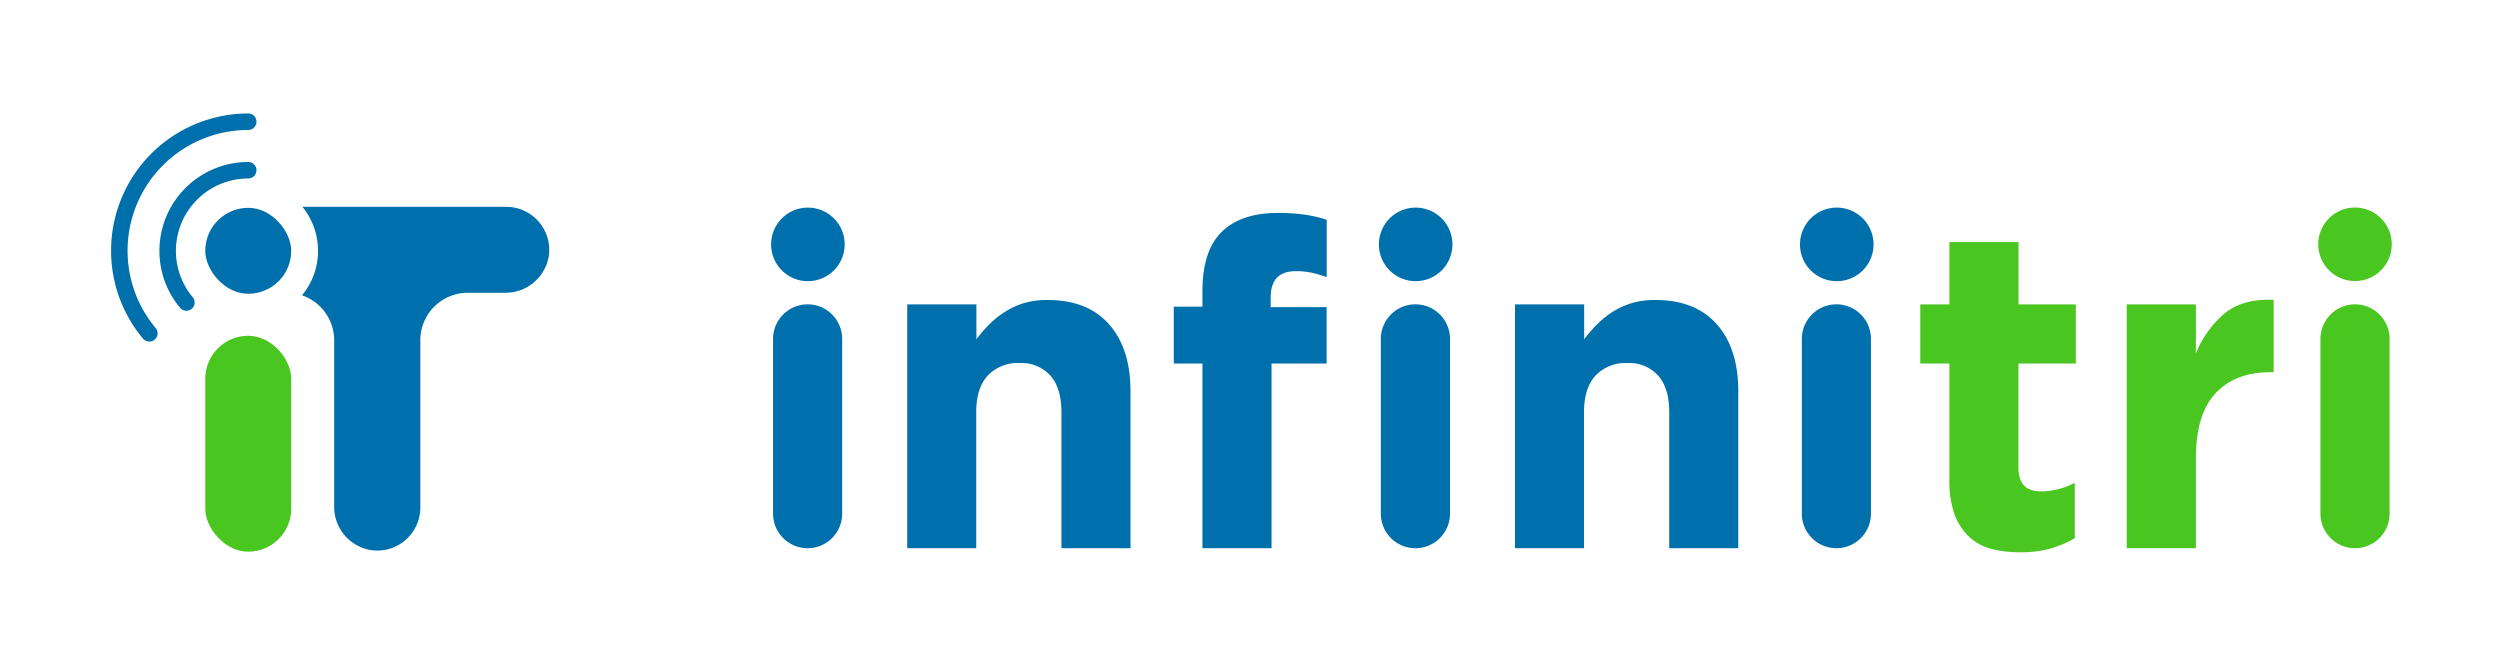
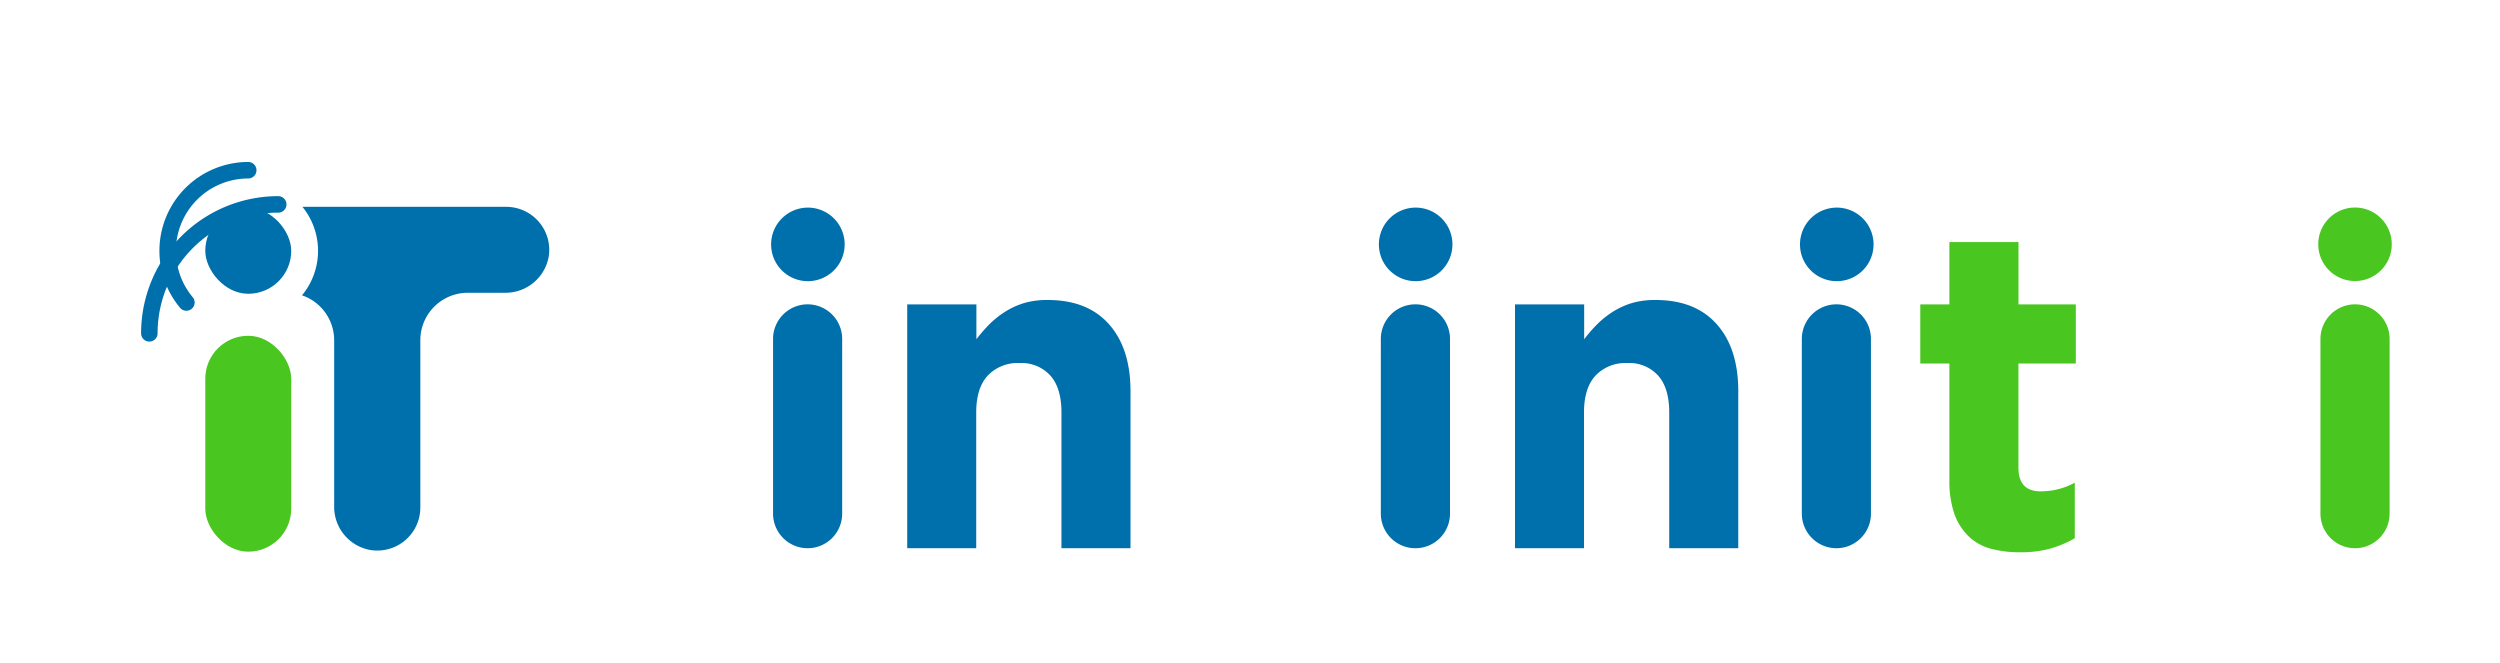
<svg xmlns="http://www.w3.org/2000/svg" xmlns:xlink="http://www.w3.org/1999/xlink" id="Layer_1" data-name="Layer 1" viewBox="0 0 450 119.37">
  <defs>
    <style>.cls-1,.cls-4,.cls-5,.cls-6,.cls-7{fill:none;}.cls-2{fill:#4ac621;}.cls-3{fill:#0070ac;}.cls-4{stroke:#265344;stroke-width:1.93px;}.cls-4,.cls-5,.cls-6,.cls-7{stroke-miterlimit:10;}.cls-5,.cls-6,.cls-7{stroke:#0070ac;}.cls-5{stroke-linecap:round;stroke-width:2.97px;}.cls-6{stroke-width:2.72px;}.cls-7{stroke-width:2.9px;}</style>
    <symbol id="LONG_COLOR_TRANSPARENT" data-name="LONG_COLOR_TRANSPARENT" viewBox="0 0 450 119.37">
      <path class="cls-1" d="M0,0V119.37H450V0Z" />
      <rect class="cls-2" x="36.95" y="60.44" width="15.47" height="38.86" rx="7.73" />
      <rect class="cls-3" x="36.95" y="37.41" width="15.47" height="15.47" rx="7.73" />
      <path class="cls-4" d="M44.68,60.62" />
      <path class="cls-3" d="M91.09,37.23H54.44a12.56,12.56,0,0,1-.08,15.93,8.54,8.54,0,0,1,5.79,8.08v29.9A7.88,7.88,0,0,0,66.66,99a7.75,7.75,0,0,0,9-7.64V61.24a8.54,8.54,0,0,1,8.54-8.54h6.69a7.9,7.9,0,0,0,7.88-6.51A7.75,7.75,0,0,0,91.09,37.23Z" />
      <path class="cls-5" d="M33.55,54.45a14.48,14.48,0,0,1-3.37-9.3h0a14.51,14.51,0,0,1,14.5-14.51h0" />
      <path class="cls-6" d="M44.68,59.65" />
      <path class="cls-7" d="M44.68,68.84" />
-       <path class="cls-5" d="M26.88,60a23.12,23.12,0,0,1-5.4-14.88h0a23.21,23.21,0,0,1,23.2-23.21h0" />
+       <path class="cls-5" d="M26.88,60h0a23.21,23.21,0,0,1,23.2-23.21h0" />
      <path class="cls-3" d="M139.15,92.45V61a6.23,6.23,0,0,1,6.22-6.22h0A6.22,6.22,0,0,1,151.59,61V92.45a6.22,6.22,0,0,1-6.22,6.23h0A6.23,6.23,0,0,1,139.15,92.45ZM138.8,44a6.62,6.62,0,1,1,6.61,6.61A6.61,6.61,0,0,1,138.8,44Z" />
      <path class="cls-3" d="M191.06,98.68V74.25c0-2.94-.66-5.15-2-6.65a7,7,0,0,0-5.56-2.25,7.4,7.4,0,0,0-5.7,2.25c-1.39,1.5-2.08,3.71-2.08,6.65V98.68H163.3V54.79h12.45v6.27a27.76,27.76,0,0,1,2.33-2.68,16.42,16.42,0,0,1,2.83-2.26,14.13,14.13,0,0,1,3.43-1.57A14.73,14.73,0,0,1,188.6,54q7.13,0,11,4.34t3.89,12V98.68Z" />
      <path class="cls-3" d="M248.55,92.45V61a6.22,6.22,0,0,1,6.22-6.22h0A6.22,6.22,0,0,1,261,61V92.45a6.22,6.22,0,0,1-6.22,6.23h0A6.22,6.22,0,0,1,248.55,92.45ZM248.2,44a6.62,6.62,0,1,1,6.61,6.61A6.61,6.61,0,0,1,248.2,44Z" />
      <path class="cls-3" d="M324.33,92.45V61a6.23,6.23,0,0,1,6.22-6.22h0A6.22,6.22,0,0,1,336.77,61V92.45a6.22,6.22,0,0,1-6.22,6.23h0A6.23,6.23,0,0,1,324.33,92.45ZM324,44a6.62,6.62,0,1,1,6.61,6.61A6.61,6.61,0,0,1,324,44Z" />
      <path class="cls-3" d="M300.46,98.68V74.25c0-2.94-.66-5.15-2-6.65a7,7,0,0,0-5.57-2.25,7.4,7.4,0,0,0-5.69,2.25c-1.39,1.5-2.08,3.71-2.08,6.65V98.68H272.7V54.79h12.45v6.27a26.44,26.44,0,0,1,2.33-2.68,16.74,16.74,0,0,1,2.82-2.26,14.38,14.38,0,0,1,3.44-1.57A14.73,14.73,0,0,1,298,54q7.13,0,11,4.34t3.89,12V98.68Z" />
-       <path class="cls-3" d="M236.17,49.1a13.91,13.91,0,0,0-2.95-.29c-3,0-4.5,1.59-4.5,4.75v1.72h10.07V65.43h-9.91V98.68H216.44V65.43h-5.16V55.2h5.16V52.42q0-7.29,3.48-10.69T230,38.33a32.8,32.8,0,0,1,5,.33,23.71,23.71,0,0,1,3.81.9V49.88A22.35,22.35,0,0,0,236.17,49.1Z" />
      <path class="cls-2" d="M369.14,98.72a19.75,19.75,0,0,1-5.49.69,20.44,20.44,0,0,1-5.2-.61,9.27,9.27,0,0,1-4-2.17,10.49,10.49,0,0,1-2.62-4,18.18,18.18,0,0,1-.94-6.35V65.43h-5.24V54.79h5.24V43.57h12.44V54.79h10.32V65.43H363.32V84.18q0,4.26,4,4.26a12.65,12.65,0,0,0,6.14-1.56v10A19.49,19.49,0,0,1,369.14,98.72Z" />
-       <path class="cls-2" d="M408.6,67q-6.23,0-9.78,3.77t-3.56,11.7V98.68H382.81V54.79h12.45v8.84a18.21,18.21,0,0,1,5.15-7.2c2.19-1.8,5.13-2.62,8.85-2.46V67Z" />
      <path class="cls-2" d="M417.68,92.45V61a6.23,6.23,0,0,1,6.22-6.22h0A6.23,6.23,0,0,1,430.13,61V92.45a6.23,6.23,0,0,1-6.23,6.23h0A6.23,6.23,0,0,1,417.68,92.45Z" />
      <circle class="cls-2" cx="423.9" cy="43.97" r="6.62" />
    </symbol>
  </defs>
  <use width="450" height="119.37" transform="translate(0 0)" xlink:href="#LONG_COLOR_TRANSPARENT" />
</svg>